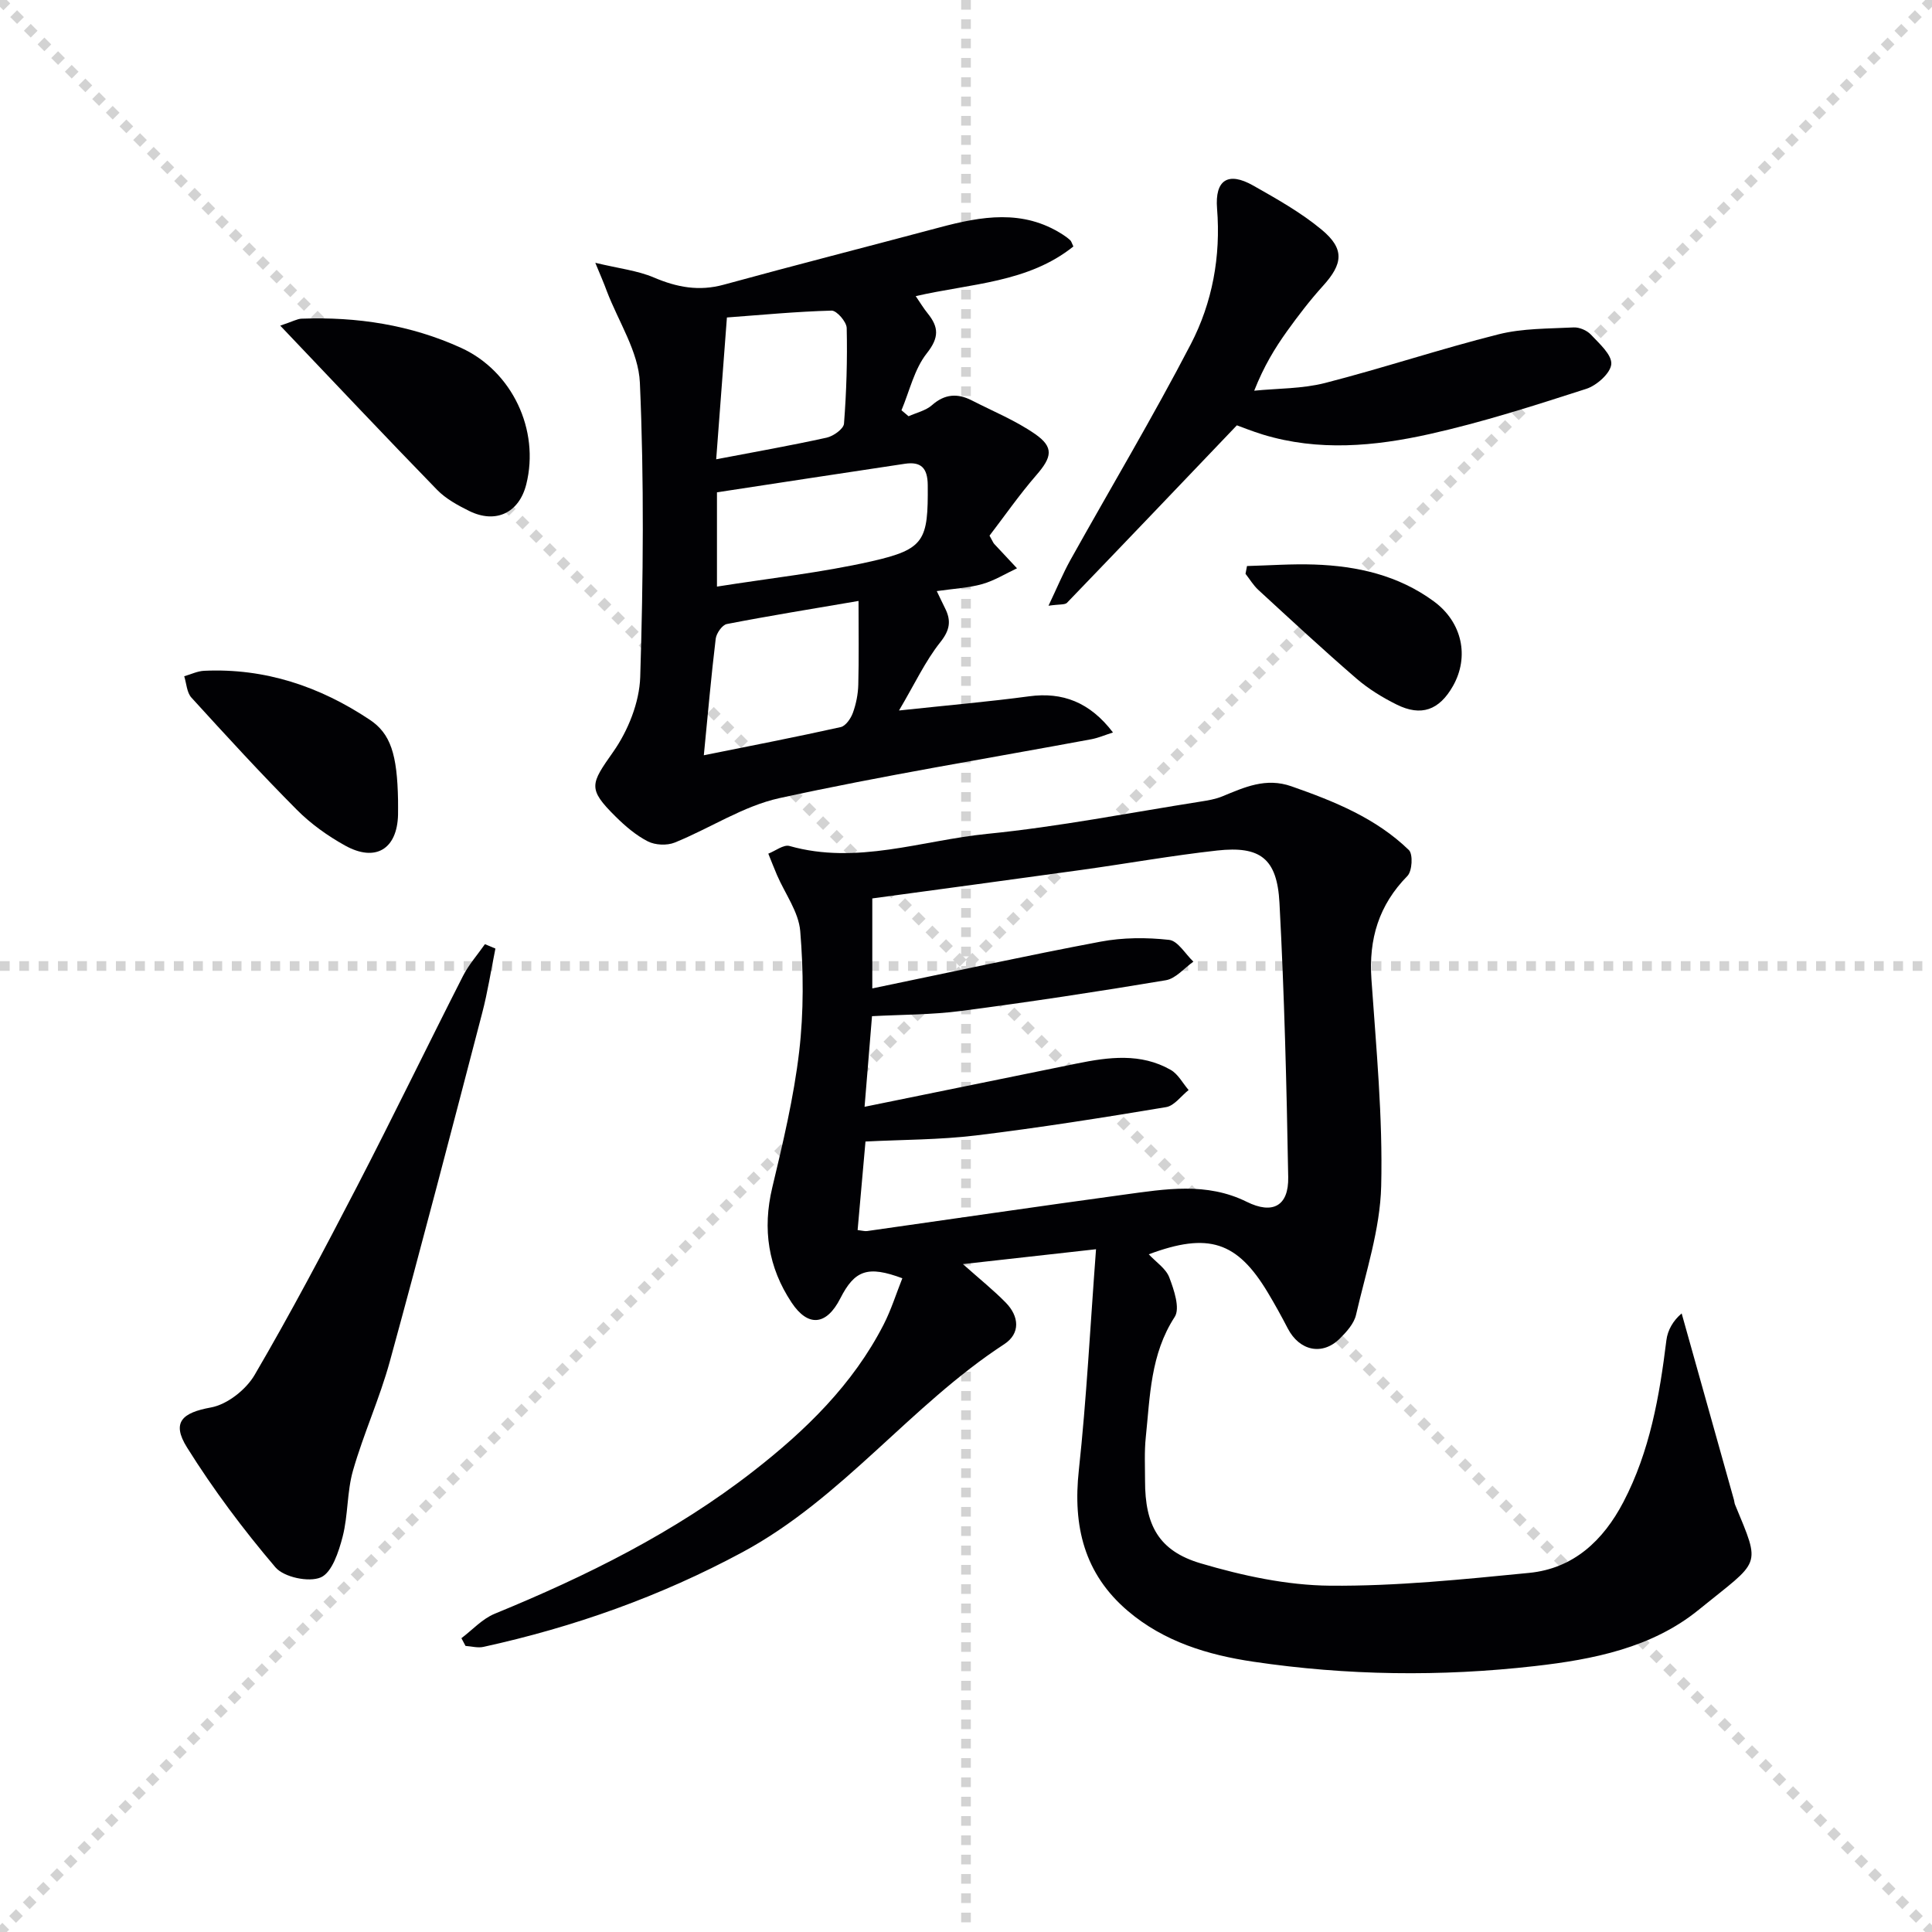
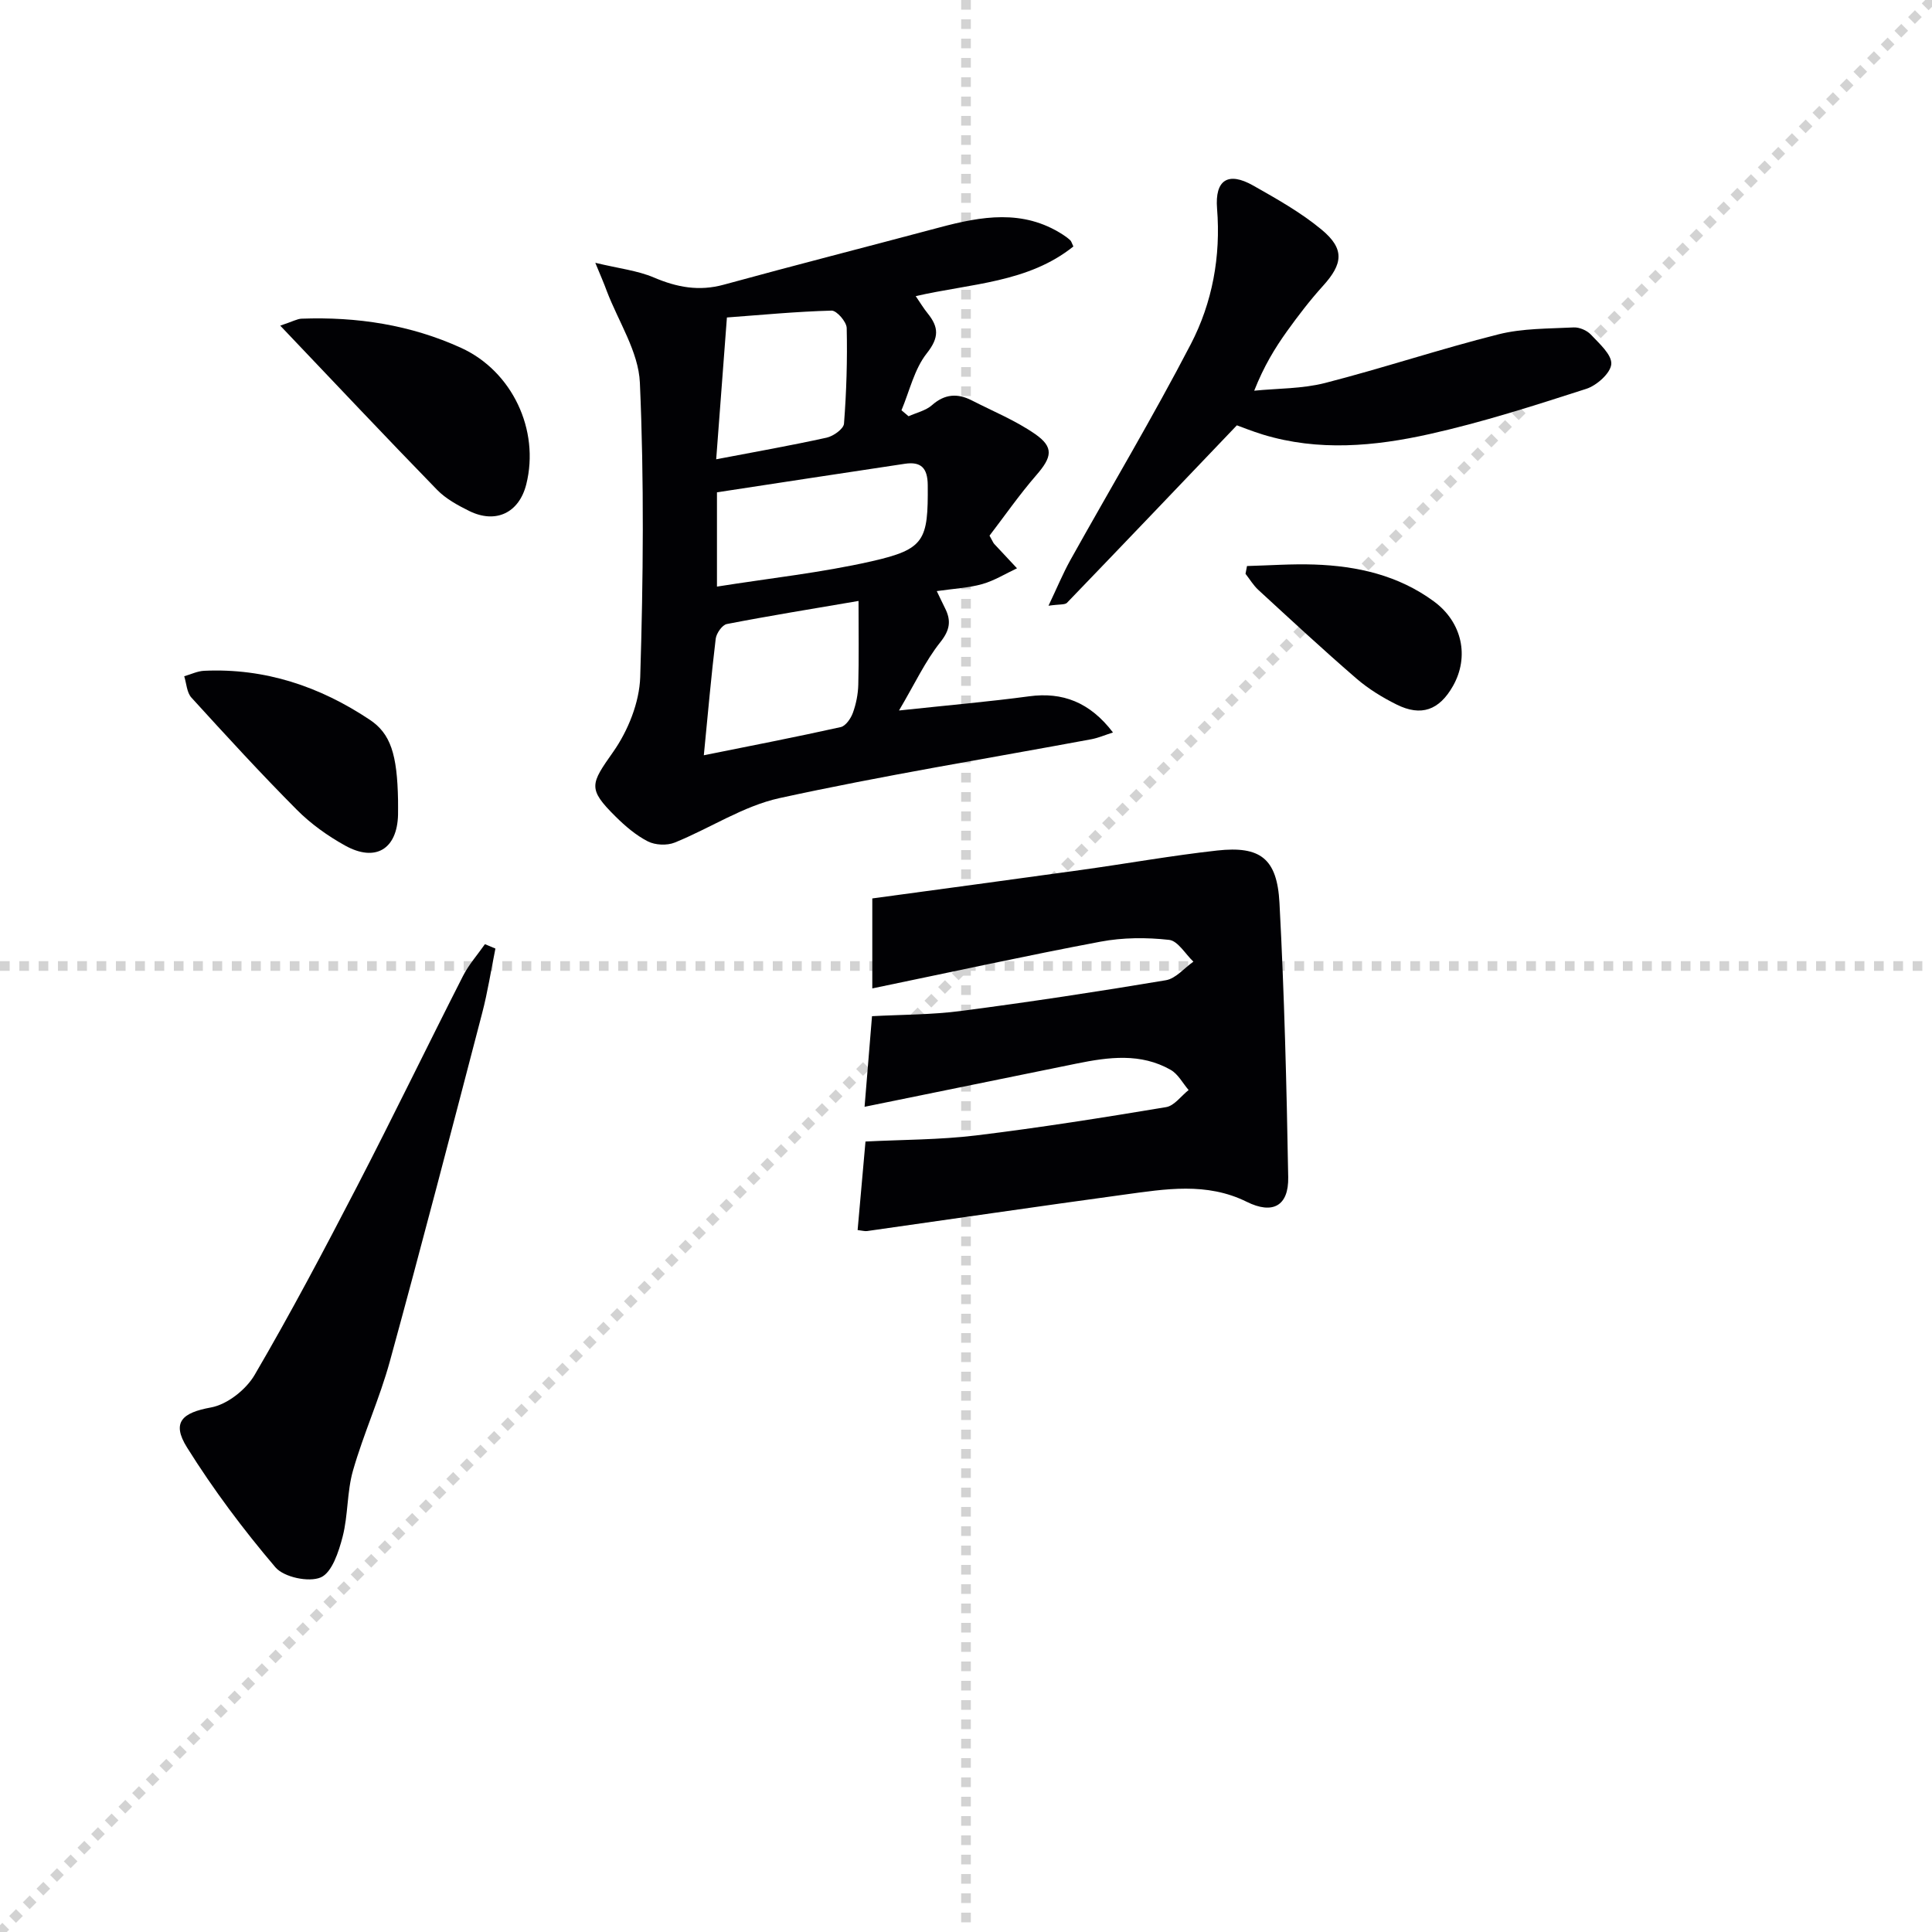
<svg xmlns="http://www.w3.org/2000/svg" enable-background="new 0 0 400 400" viewBox="0 0 400 400">
  <g stroke="lightgray" stroke-dasharray="1,1" stroke-width="1" transform="scale(2, 2)">
-     <line x1="0" y1="0" x2="200" y2="200" />
    <line x1="200" y1="0" x2="0" y2="200" />
    <line x1="100" y1="0" x2="100" y2="200" />
    <line x1="0" y1="100" x2="200" y2="100" />
  </g>
  <g fill="#010104">
-     <path d="m237.84 259.69c1.51 1.63 3.56 2.95 4.25 4.79.98 2.58 2.28 6.41 1.11 8.19-5.02 7.73-5.09 16.39-5.98 24.93-.31 2.97-.15 5.99-.15 8.99-.01 9.15 2.81 14.5 11.51 17.08 8.66 2.56 17.83 4.55 26.79 4.63 13.74.12 27.52-1.31 41.22-2.65 9.18-.9 15.34-6.69 19.51-14.66 5.49-10.5 7.48-21.92 8.91-33.52.26-2.08 1.39-4.05 3.16-5.54 3.61 12.87 7.22 25.74 10.83 38.61.09.32.09.67.22.97 5.45 13.18 5.35 11.31-7.51 21.77-9.69 7.89-21.88 10.3-33.99 11.67-19.41 2.21-38.87 1.96-58.22-.91-9.44-1.4-18.49-4.14-25.97-10.49-9.07-7.71-11.43-17.58-10.17-29.15 1.6-14.8 2.35-29.69 3.56-45.76-9.92 1.11-18.24 2.04-27.56 3.08 3.55 3.16 6.36 5.41 8.86 7.96 2.8 2.85 3.09 6.41-.32 8.63-19.41 12.66-33.49 31.91-54.19 43.06-17 9.15-34.87 15.49-53.62 19.6-1.17.26-2.47-.12-3.71-.2-.28-.53-.57-1.07-.85-1.6 2.28-1.72 4.33-4.01 6.89-5.06 18.99-7.79 37.28-16.84 53.54-29.51 10.84-8.44 20.62-17.94 26.99-30.37 1.56-3.05 2.59-6.37 3.87-9.58-7.15-2.66-9.86-1.7-12.85 4.18-2.85 5.59-6.66 6-10.08.85-4.84-7.29-6.06-15.18-4-23.81 2.22-9.3 4.46-18.67 5.57-28.15.96-8.22.9-16.68.22-24.94-.33-3.98-3.15-7.75-4.82-11.63-.63-1.46-1.19-2.94-1.79-4.41 1.47-.57 3.17-1.93 4.38-1.59 13.97 3.96 27.39-1.16 40.96-2.51 14.83-1.48 29.53-4.38 44.28-6.7 1.47-.23 2.98-.49 4.35-1.05 4.62-1.9 9.03-3.96 14.35-2.09 8.85 3.1 17.47 6.57 24.3 13.19.89.86.69 4.36-.3 5.37-5.93 6.03-8.03 13.05-7.45 21.39.99 14.27 2.37 28.58 2.02 42.83-.22 8.93-3.18 17.81-5.21 26.65-.41 1.8-1.95 3.51-3.34 4.89-3.62 3.61-8.37 2.58-10.79-2.08-1.3-2.51-2.67-4.99-4.12-7.41-6.36-10.61-12.31-12.55-24.66-7.94zm-60.28-5.02c.97.11 1.47.27 1.94.21 17.74-2.51 35.46-5.12 53.21-7.54 8.53-1.16 17.09-2.64 25.41 1.48 5.38 2.67 8.7.86 8.59-5.08-.33-18.95-.8-37.9-1.81-56.82-.49-9.19-3.98-11.81-12.9-10.83-9.38 1.04-18.7 2.71-28.05 4.01-14.44 2.01-28.88 3.94-43.35 5.91v18.63c16.14-3.34 31.66-6.74 47.26-9.68 4.61-.87 9.52-.89 14.19-.37 1.82.2 3.36 2.93 5.03 4.51-1.9 1.33-3.65 3.51-5.72 3.85-14.07 2.36-28.18 4.5-42.32 6.35-6.16.81-12.44.76-18.5 1.09-.53 6.4-1.01 12.31-1.54 18.76 15.04-3.07 29.49-6.02 43.95-8.96 6.59-1.34 13.23-2.22 19.42 1.31 1.54.87 2.5 2.76 3.72 4.18-1.55 1.22-2.96 3.26-4.67 3.54-13.08 2.18-26.19 4.26-39.35 5.86-7.54.91-15.19.87-22.88 1.26-.55 6.14-1.07 12.06-1.63 18.33z" />
+     <path d="m237.84 259.69zm-60.28-5.02c.97.11 1.47.27 1.94.21 17.74-2.51 35.46-5.12 53.21-7.54 8.53-1.16 17.09-2.64 25.41 1.48 5.38 2.67 8.7.86 8.59-5.08-.33-18.95-.8-37.9-1.81-56.82-.49-9.19-3.98-11.81-12.9-10.83-9.38 1.04-18.7 2.71-28.05 4.01-14.44 2.01-28.88 3.94-43.35 5.91v18.63c16.14-3.34 31.66-6.74 47.26-9.68 4.61-.87 9.52-.89 14.19-.37 1.82.2 3.36 2.93 5.03 4.51-1.9 1.33-3.65 3.51-5.72 3.85-14.07 2.36-28.18 4.5-42.32 6.35-6.16.81-12.44.76-18.5 1.09-.53 6.4-1.01 12.31-1.54 18.76 15.04-3.07 29.49-6.02 43.95-8.96 6.59-1.34 13.23-2.22 19.42 1.31 1.54.87 2.5 2.76 3.72 4.18-1.55 1.22-2.96 3.26-4.67 3.54-13.08 2.18-26.19 4.26-39.35 5.86-7.54.91-15.19.87-22.88 1.26-.55 6.14-1.07 12.06-1.63 18.33z" />
    <path d="m123.25 54.41c4.9 1.18 8.73 1.6 12.12 3.04 4.78 2.04 9.35 2.9 14.48 1.49 14.86-4.07 29.78-7.88 44.66-11.85 8.68-2.32 17.28-3.83 25.5 1.46.56.36 1.1.75 1.58 1.2.22.2.3.57.64 1.28-9.39 7.52-21.17 7.65-32.64 10.28.91 1.33 1.62 2.52 2.49 3.59 2.28 2.83 2.39 4.98-.19 8.24-2.59 3.27-3.57 7.81-5.25 11.8.49.41.98.83 1.47 1.24 1.63-.74 3.56-1.16 4.84-2.29 2.64-2.34 5.29-2.5 8.23-1 4.41 2.26 9.07 4.16 13.11 6.96 3.97 2.75 3.5 4.8.29 8.5-3.55 4.09-6.65 8.56-9.71 12.55.65 1.16.76 1.48.97 1.71 1.56 1.69 3.15 3.37 4.72 5.05-2.39 1.12-4.69 2.56-7.2 3.27-2.85.8-5.88.94-9.41 1.45.65 1.35 1.16 2.44 1.7 3.52 1.32 2.6 1.04 4.55-.99 7.09-3.1 3.9-5.25 8.56-8.53 14.11 10.26-1.1 18.63-1.82 26.96-2.94 6.86-.92 12.55 1.19 17.34 7.49-1.67.53-3.06 1.14-4.52 1.41-21.52 4-43.15 7.51-64.52 12.18-7.54 1.65-14.41 6.26-21.71 9.21-1.6.64-4.02.53-5.55-.25-2.47-1.26-4.69-3.17-6.68-5.14-5.85-5.79-5.17-6.74-.49-13.4 3.07-4.37 5.42-10.22 5.59-15.48.63-20.3.82-40.66-.07-60.95-.28-6.4-4.44-12.64-6.84-18.94-.58-1.59-1.25-3.13-2.39-5.88zm25.19 67.04c10.94-1.74 21.61-2.88 32.01-5.24 11.02-2.5 11.72-4.31 11.63-15.77-.03-3.61-1.44-4.91-4.74-4.42-13.01 1.94-26.02 3.95-38.9 5.91zm-2.72 34.92c9.93-2 19.16-3.79 28.33-5.83 1.04-.23 2.11-1.79 2.53-2.96.67-1.84 1.07-3.87 1.12-5.83.14-5.47.05-10.94.05-17.33-9.71 1.66-18.52 3.08-27.27 4.78-.96.19-2.16 1.92-2.3 3.04-.93 7.71-1.61 15.44-2.46 24.13zm2.56-61.28c8.02-1.53 15.48-2.85 22.88-4.48 1.39-.31 3.49-1.81 3.58-2.89.51-6.58.71-13.21.56-19.81-.03-1.28-2.07-3.63-3.13-3.6-7.25.19-14.5.89-21.67 1.42-.74 9.76-1.45 19.25-2.22 29.36z" />
    <path d="m102.57 196.39c-.9 4.45-1.59 8.96-2.74 13.35-6.28 24.07-12.54 48.14-19.12 72.13-2.1 7.64-5.43 14.94-7.62 22.57-1.27 4.41-1 9.25-2.15 13.71-.81 3.12-2.2 7.42-4.52 8.43-2.47 1.07-7.65-.03-9.4-2.09-6.65-7.81-12.86-16.11-18.3-24.81-3.29-5.26-.93-7.21 4.95-8.28 3.37-.61 7.26-3.68 9.05-6.74 7.46-12.76 14.38-25.85 21.18-38.98 7.48-14.45 14.57-29.1 21.95-43.6 1.2-2.36 3.02-4.41 4.55-6.6.71.3 1.44.61 2.17.91z" />
    <path d="m256.08 88.06c-12.01 12.58-23.56 24.69-35.17 36.74-.43.45-1.52.27-3.83.61 1.79-3.76 2.99-6.68 4.51-9.42 8.32-14.92 17.09-29.6 24.96-44.75 4.46-8.6 6.22-18.14 5.43-28.04-.48-5.97 2.29-7.72 7.47-4.79 4.89 2.77 9.88 5.57 14.18 9.14 4.81 3.99 4.42 7.08.26 11.66-2.67 2.95-5.11 6.14-7.43 9.37-2.51 3.51-4.77 7.2-6.79 12.31 4.9-.49 9.96-.39 14.68-1.6 12.03-3.09 23.84-7.04 35.89-10.07 5-1.26 10.35-1.16 15.56-1.43 1.19-.06 2.75.61 3.57 1.48 1.73 1.85 4.36 4.15 4.23 6.1-.13 1.87-3 4.43-5.16 5.13-10.72 3.45-21.49 6.92-32.47 9.37-11.37 2.54-23.01 3.61-34.51.1-2.23-.69-4.38-1.55-5.38-1.91z" />
    <path d="m58.02 67.42c2.64-.88 3.52-1.41 4.42-1.44 11.45-.42 22.54 1.26 33.02 6.04 10.57 4.82 16.32 17 13.5 28.25-1.48 5.9-6.3 8.24-11.82 5.52-2.36-1.17-4.82-2.51-6.63-4.36-10.63-10.92-21.07-22.01-32.49-34.01z" />
    <path d="m82.41 165.67c0 1 .02 2 0 3-.17 7.12-4.65 9.9-10.97 6.39-3.6-2-7.09-4.49-9.98-7.4-7.49-7.53-14.67-15.37-21.83-23.23-.96-1.05-1.02-2.93-1.49-4.42 1.38-.39 2.74-1.07 4.13-1.13 12.58-.58 23.92 3.23 34.29 10.14 4.3 2.87 5.68 7.13 5.85 16.65z" />
    <path d="m258.18 117.19c4.64-.12 9.29-.47 13.92-.31 8.92.3 17.43 2.23 24.78 7.64 5.86 4.31 7.38 11.46 3.93 17.53-2.83 4.98-6.56 6.35-11.65 3.82-2.94-1.46-5.84-3.24-8.32-5.38-6.9-5.96-13.59-12.17-20.3-18.34-1.04-.95-1.79-2.23-2.67-3.35.11-.54.21-1.07.31-1.61z" />
  </g>
</svg>